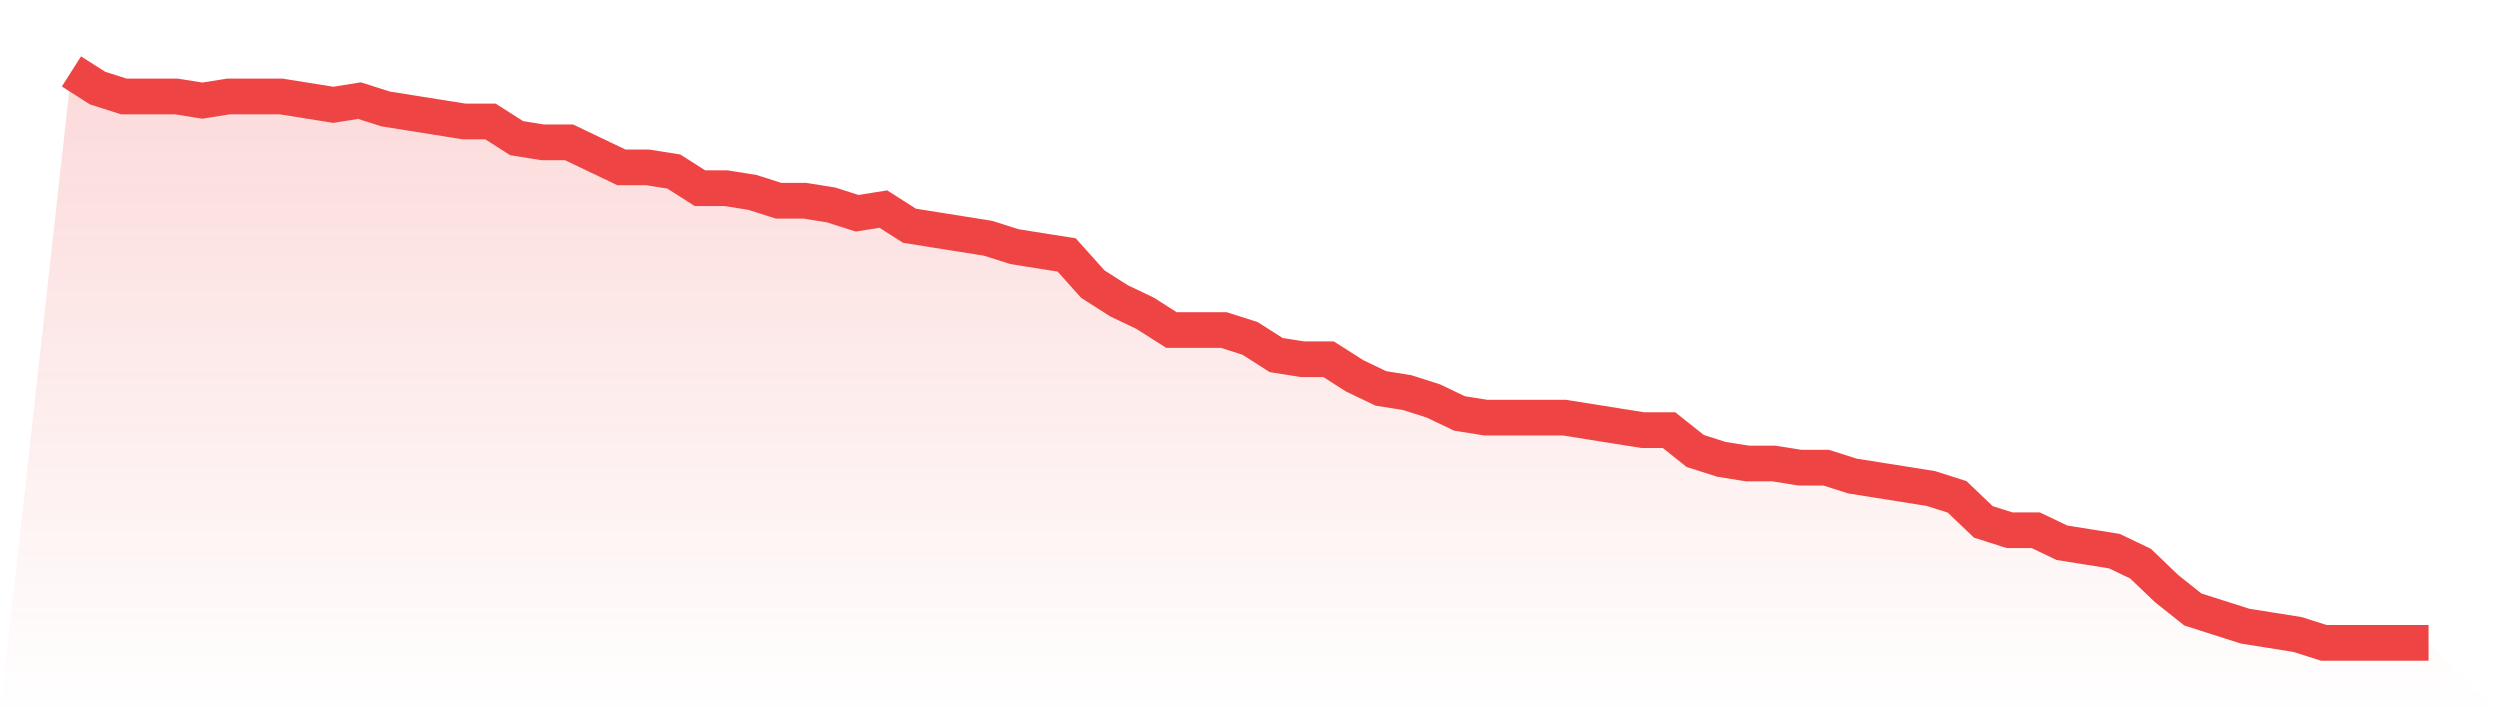
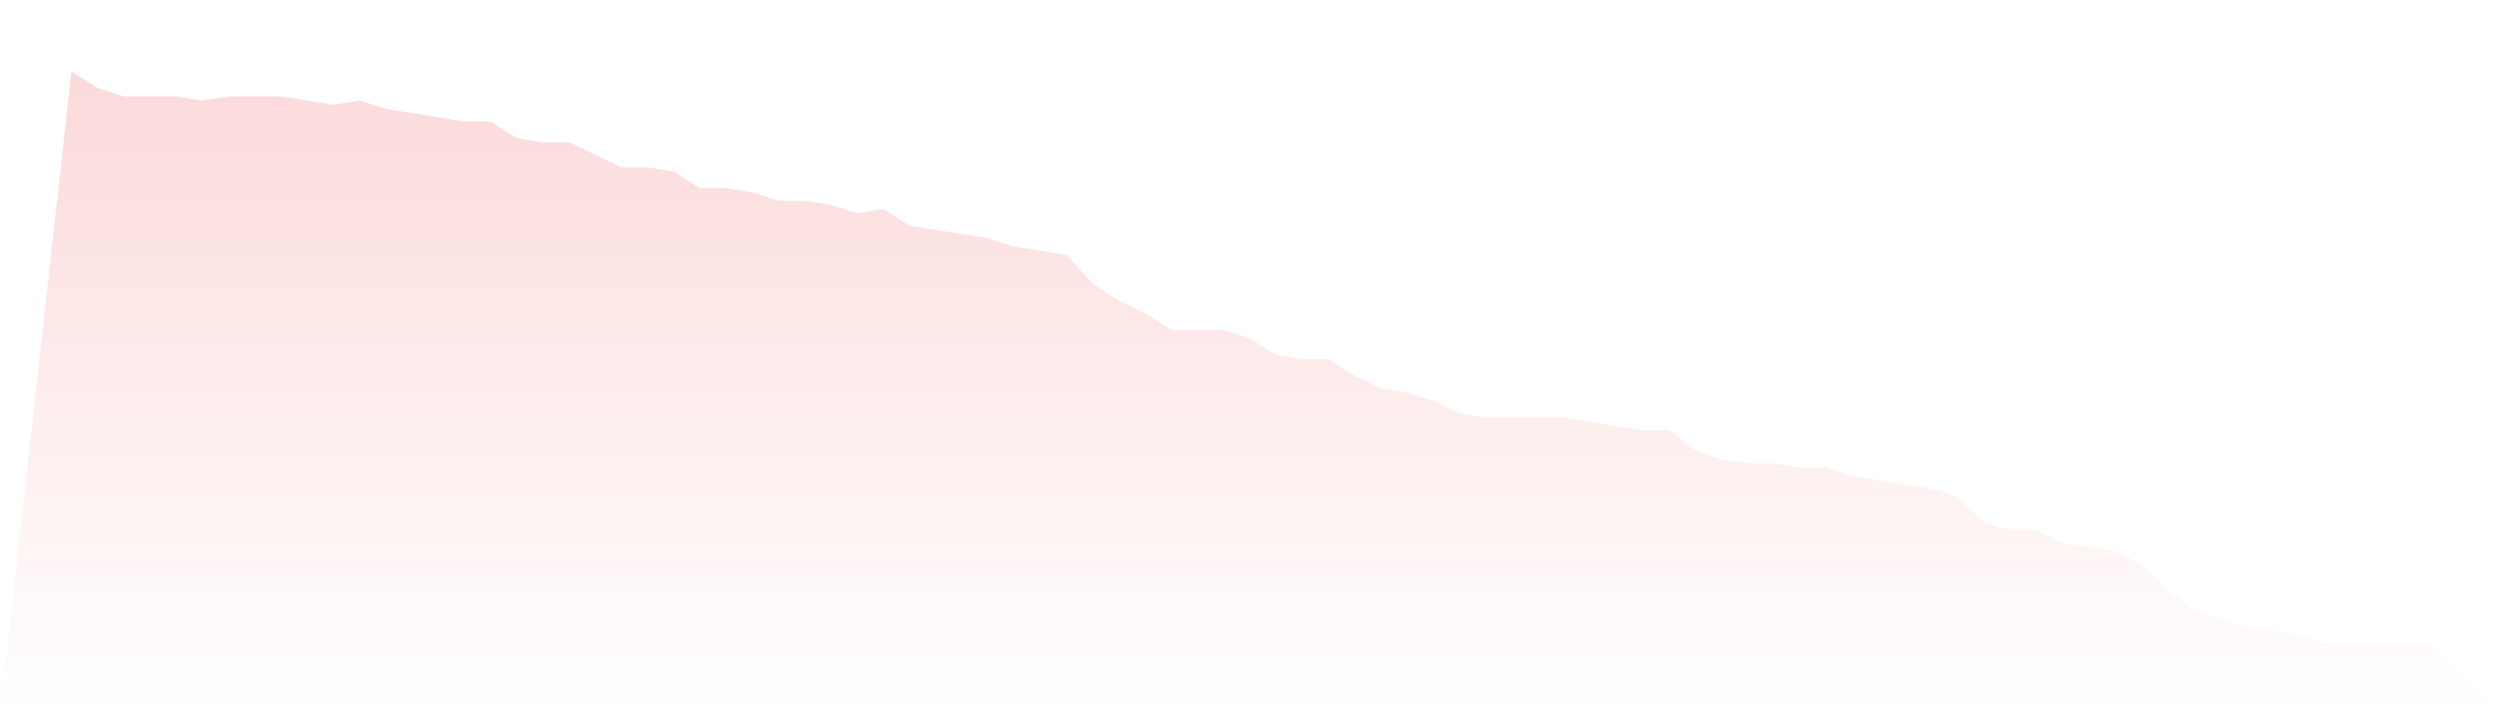
<svg xmlns="http://www.w3.org/2000/svg" viewBox="0 0 140 40">
  <defs>
    <linearGradient id="gradient" x1="0" x2="0" y1="0" y2="1">
      <stop offset="0%" stop-color="#ef4444" stop-opacity="0.2" />
      <stop offset="100%" stop-color="#ef4444" stop-opacity="0" />
    </linearGradient>
  </defs>
  <path d="M4,4 L4,4 L5.467,4.934 L6.933,5.401 L8.4,5.401 L9.867,5.401 L11.333,5.635 L12.8,5.401 L14.267,5.401 L15.733,5.401 L17.2,5.635 L18.667,5.869 L20.133,5.635 L21.6,6.102 L23.067,6.336 L24.533,6.569 L26,6.803 L27.467,6.803 L28.933,7.737 L30.4,7.971 L31.867,7.971 L33.333,8.672 L34.8,9.372 L36.267,9.372 L37.733,9.606 L39.2,10.54 L40.667,10.54 L42.133,10.774 L43.6,11.241 L45.067,11.241 L46.533,11.474 L48,11.942 L49.467,11.708 L50.933,12.642 L52.4,12.876 L53.867,13.109 L55.333,13.343 L56.8,13.81 L58.267,14.044 L59.733,14.277 L61.2,15.912 L62.667,16.847 L64.133,17.547 L65.6,18.482 L67.067,18.482 L68.533,18.482 L70,18.949 L71.467,19.883 L72.933,20.117 L74.4,20.117 L75.867,21.051 L77.333,21.752 L78.8,21.985 L80.267,22.453 L81.733,23.153 L83.2,23.387 L84.667,23.387 L86.133,23.387 L87.6,23.387 L89.067,23.62 L90.533,23.854 L92,24.088 L93.467,24.088 L94.933,25.255 L96.4,25.723 L97.867,25.956 L99.333,25.956 L100.8,26.19 L102.267,26.19 L103.733,26.657 L105.2,26.891 L106.667,27.124 L108.133,27.358 L109.6,27.825 L111.067,29.226 L112.533,29.693 L114,29.693 L115.467,30.394 L116.933,30.628 L118.4,30.861 L119.867,31.562 L121.333,32.964 L122.8,34.131 L124.267,34.599 L125.733,35.066 L127.2,35.299 L128.667,35.533 L130.133,36 L131.6,36 L133.067,36 L134.533,36 L136,36 L140,40 L0,40 z" fill="url(#gradient)" />
-   <path d="M4,4 L4,4 L5.467,4.934 L6.933,5.401 L8.4,5.401 L9.867,5.401 L11.333,5.635 L12.8,5.401 L14.267,5.401 L15.733,5.401 L17.2,5.635 L18.667,5.869 L20.133,5.635 L21.6,6.102 L23.067,6.336 L24.533,6.569 L26,6.803 L27.467,6.803 L28.933,7.737 L30.4,7.971 L31.867,7.971 L33.333,8.672 L34.8,9.372 L36.267,9.372 L37.733,9.606 L39.2,10.54 L40.667,10.54 L42.133,10.774 L43.6,11.241 L45.067,11.241 L46.533,11.474 L48,11.942 L49.467,11.708 L50.933,12.642 L52.4,12.876 L53.867,13.109 L55.333,13.343 L56.8,13.81 L58.267,14.044 L59.733,14.277 L61.2,15.912 L62.667,16.847 L64.133,17.547 L65.6,18.482 L67.067,18.482 L68.533,18.482 L70,18.949 L71.467,19.883 L72.933,20.117 L74.4,20.117 L75.867,21.051 L77.333,21.752 L78.8,21.985 L80.267,22.453 L81.733,23.153 L83.2,23.387 L84.667,23.387 L86.133,23.387 L87.6,23.387 L89.067,23.62 L90.533,23.854 L92,24.088 L93.467,24.088 L94.933,25.255 L96.4,25.723 L97.867,25.956 L99.333,25.956 L100.8,26.19 L102.267,26.19 L103.733,26.657 L105.2,26.891 L106.667,27.124 L108.133,27.358 L109.6,27.825 L111.067,29.226 L112.533,29.693 L114,29.693 L115.467,30.394 L116.933,30.628 L118.4,30.861 L119.867,31.562 L121.333,32.964 L122.8,34.131 L124.267,34.599 L125.733,35.066 L127.2,35.299 L128.667,35.533 L130.133,36 L131.6,36 L133.067,36 L134.533,36 L136,36" fill="none" stroke="#ef4444" stroke-width="2" />
</svg>